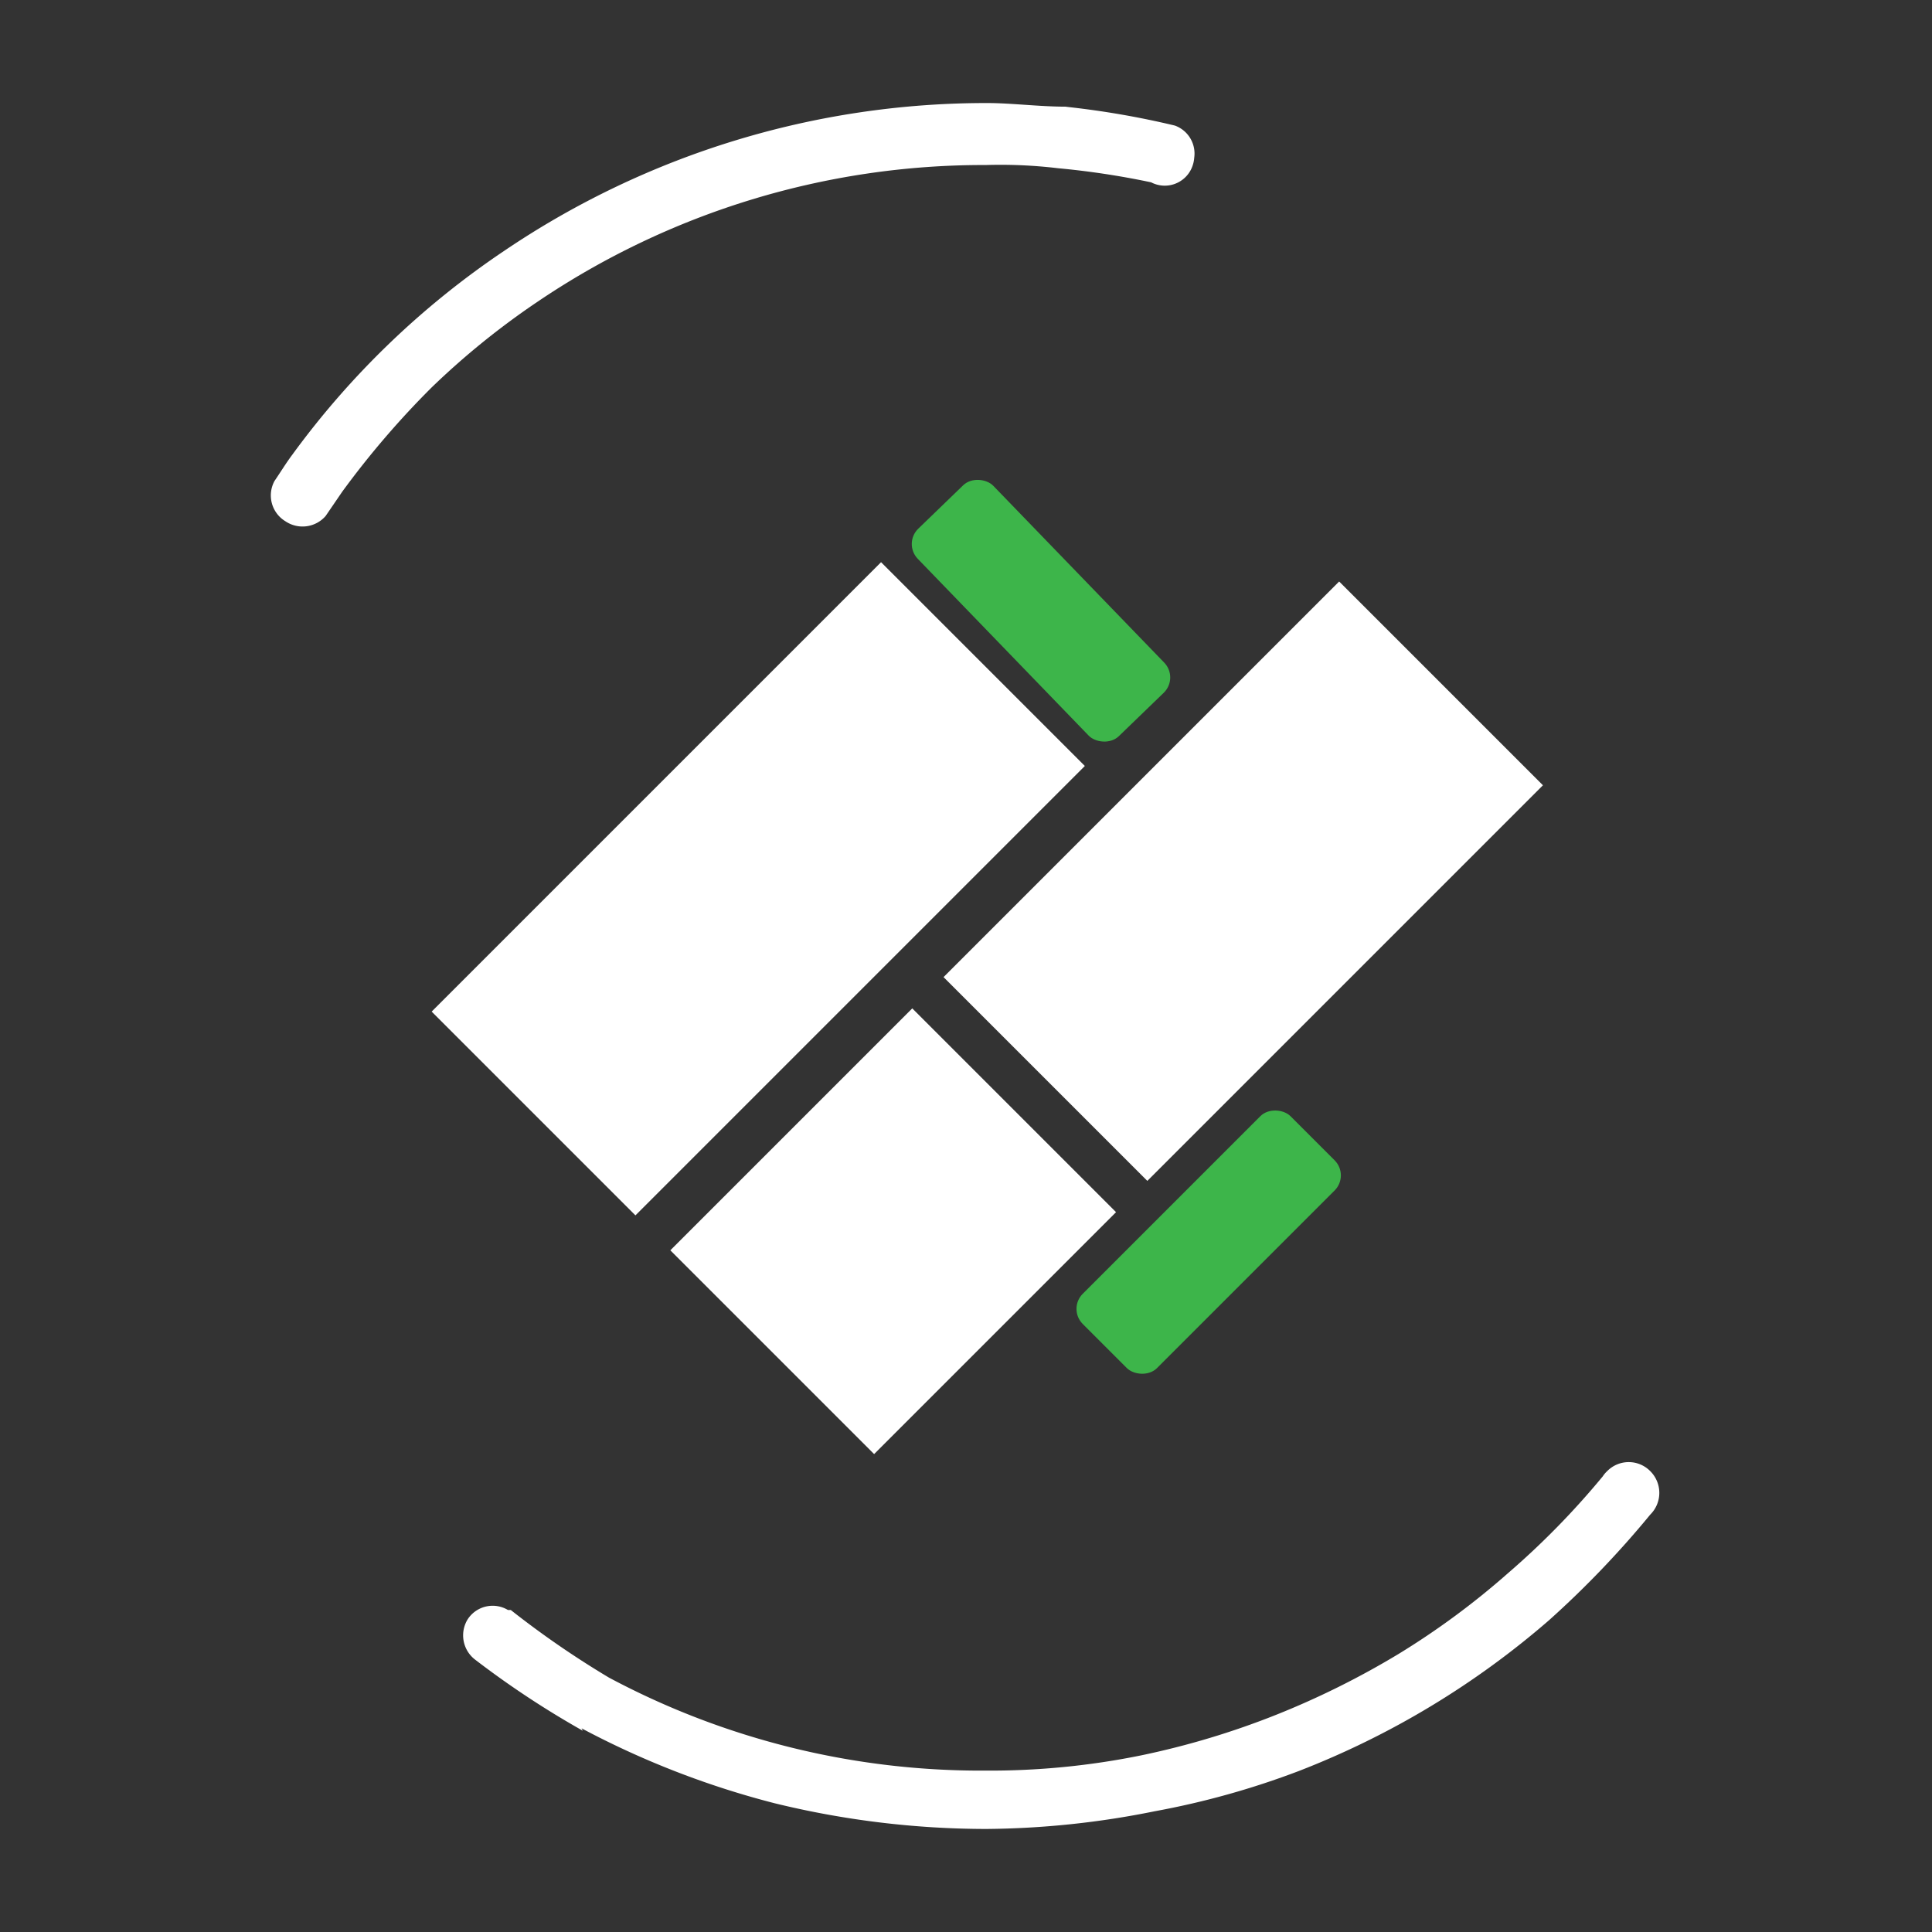
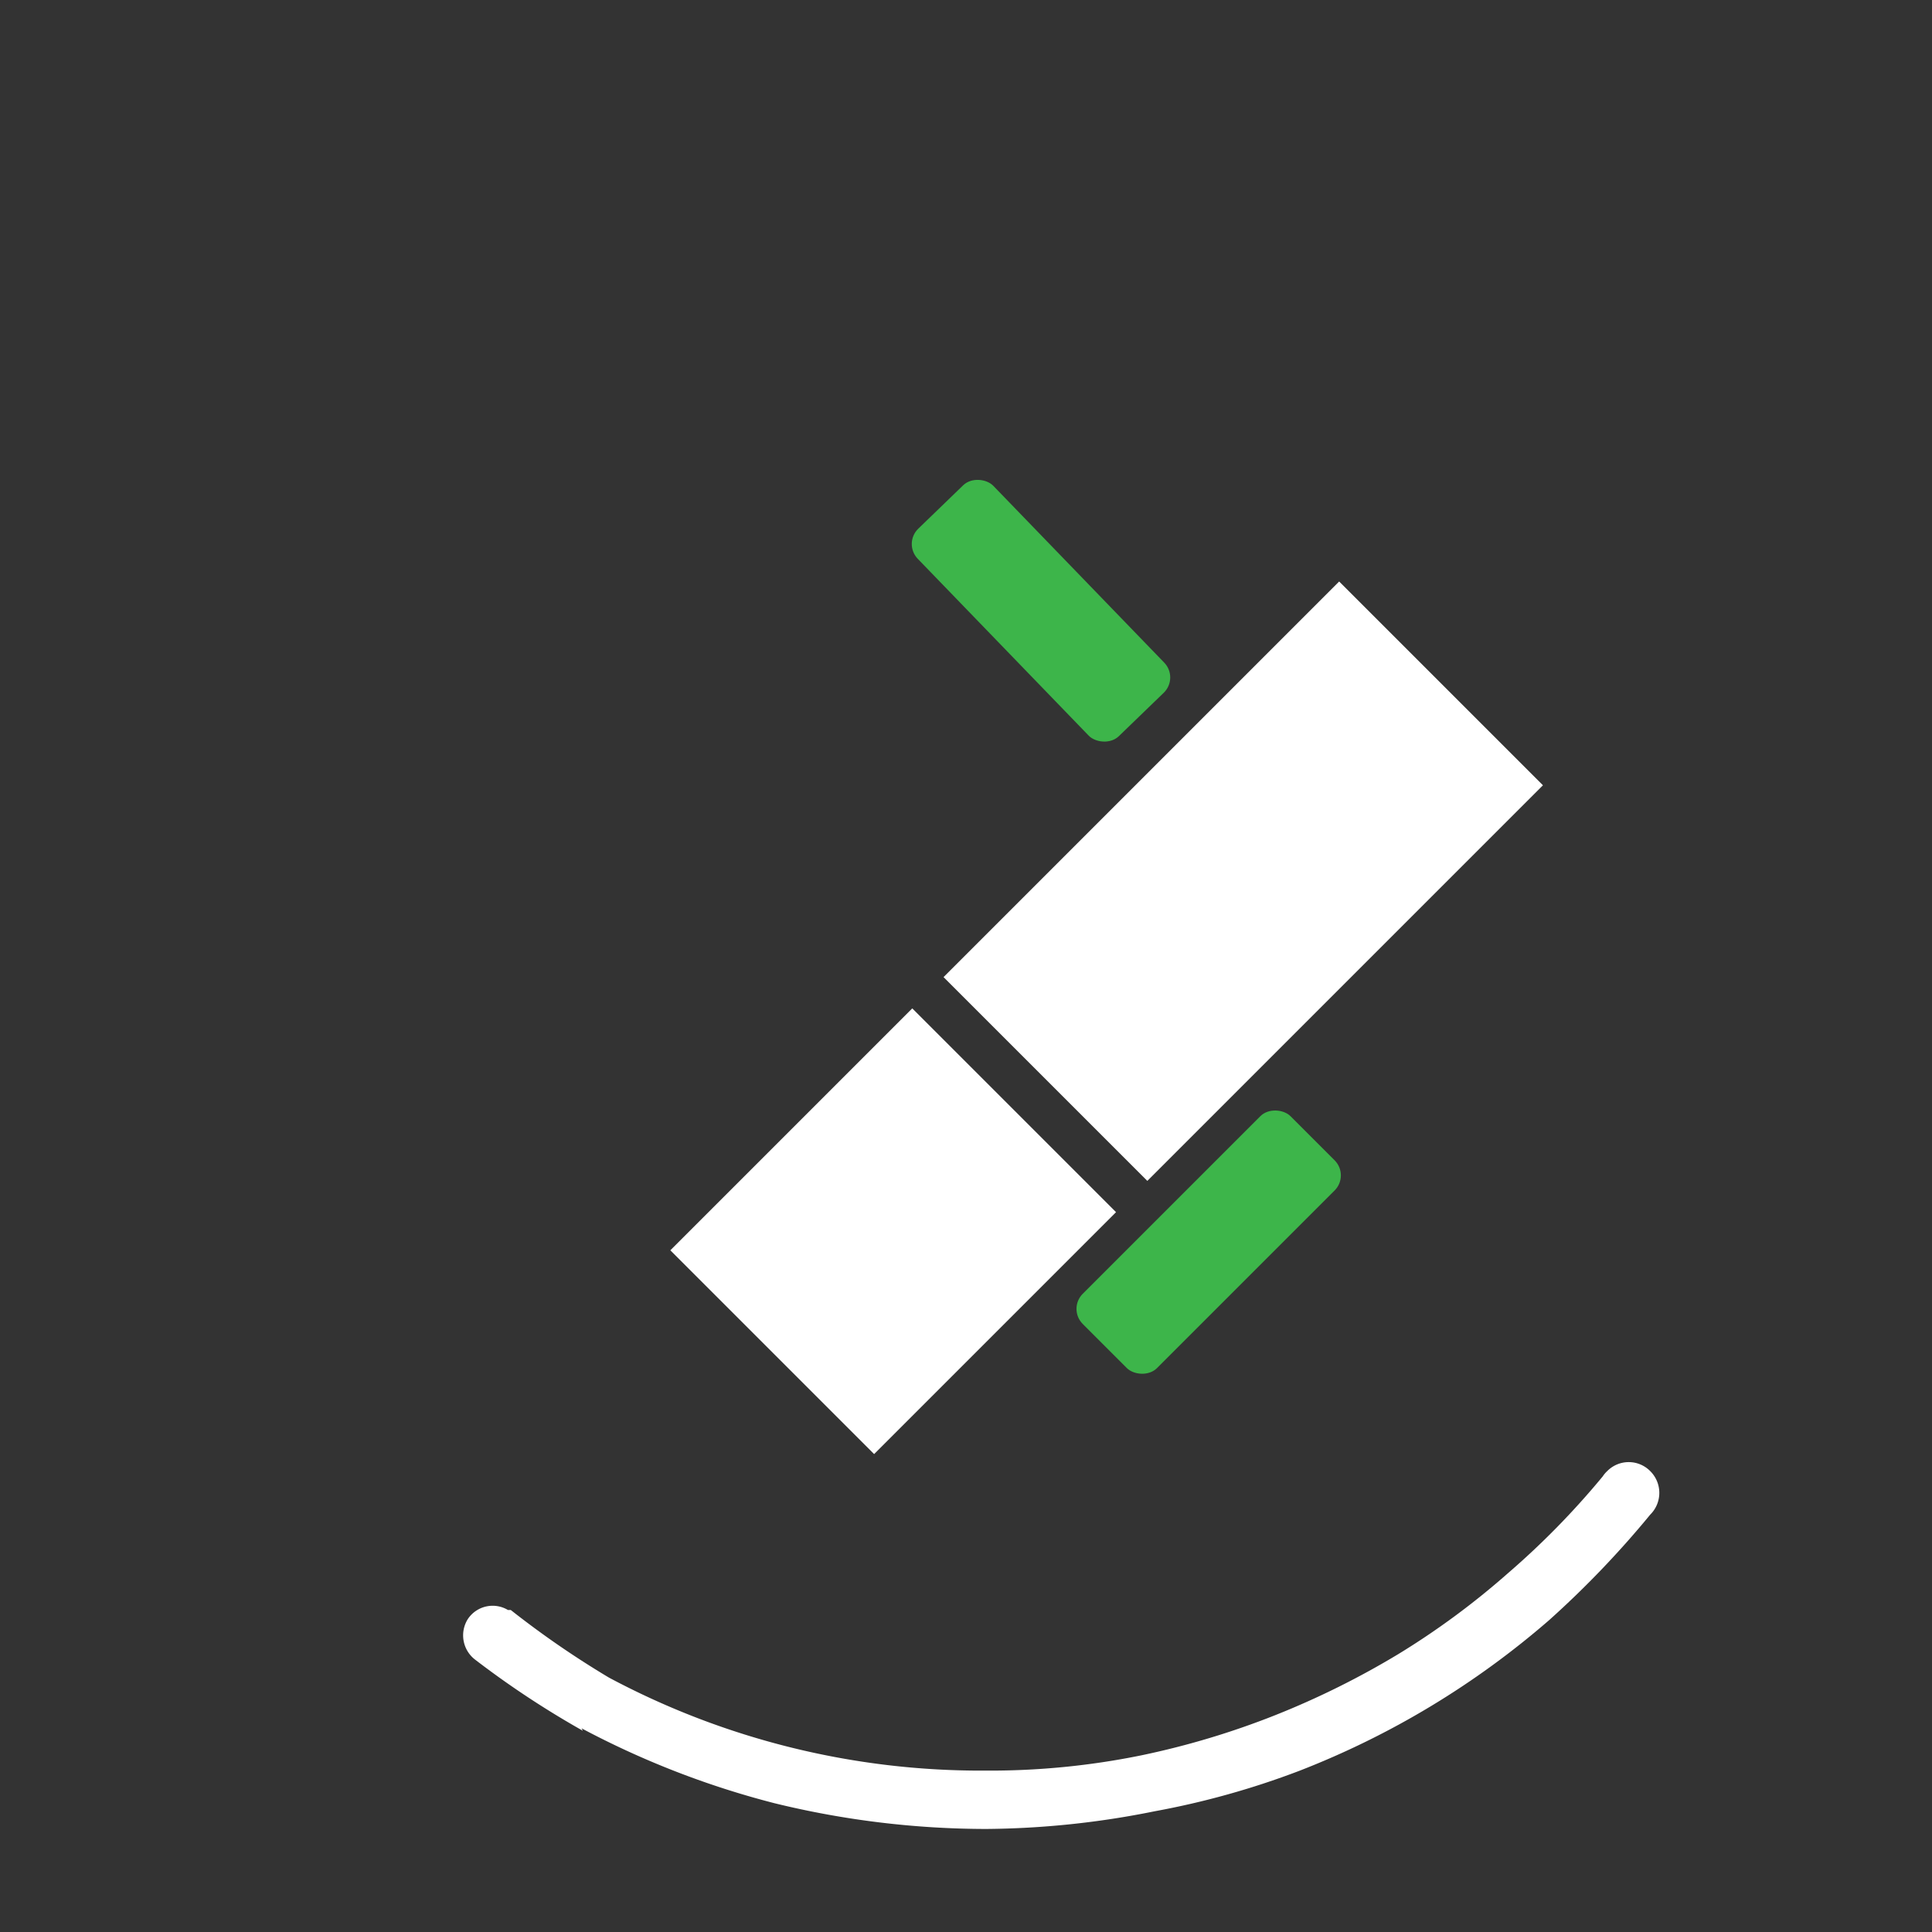
<svg xmlns="http://www.w3.org/2000/svg" id="Layer_1" data-name="Layer 1" viewBox="0 0 48 48">
  <rect x="0" y="0" width="48" height="48" fill="#333333" stroke="none" />
  <defs>
    <style>.cls-1{fill:#fff;}.cls-2{fill:#3db54a;}</style>
  </defs>
-   <path class="cls-1" d="M26.47,2.65h0c-.64,0-1.35-.09-1.94-.09h0a21.36,21.36,0,0,0-12,3.67h0A21,21,0,0,0,7.26,11.3c-.15.2-.29.43-.44.65a.75.75,0,0,0,.27,1,.76.76,0,0,0,1-.13h0l.41-.6a21.84,21.84,0,0,1,2.22-2.59,19.28,19.28,0,0,1,2.63-2.13h0A19.77,19.77,0,0,1,24.49,4.1a12.05,12.05,0,0,1,1.8.08h0a20.13,20.13,0,0,1,2.31.35h0a.73.73,0,0,0,1-.34.77.77,0,0,0,.07-.27.74.74,0,0,0-.48-.8,21.43,21.43,0,0,0-2.64-.46Z" />
  <path class="cls-1" d="M14.45,42.94h0a21.62,21.62,0,0,0,4.79,1.86,22.21,22.21,0,0,0,5.26.64h0A21.8,21.8,0,0,0,28.69,45h0A20.42,20.42,0,0,0,32.27,44a21.12,21.12,0,0,0,6.22-3.75A23.9,23.9,0,0,0,41,37.63h0a.76.76,0,0,0,0-1.08.75.75,0,0,0-1.07,0,.69.69,0,0,0-.11.13h0a19.91,19.91,0,0,1-2.36,2.41,19.38,19.38,0,0,1-2.71,2,20.75,20.75,0,0,1-3.06,1.52,20.17,20.17,0,0,1-3.33,1h0a18.8,18.8,0,0,1-3.89.38,19.61,19.61,0,0,1-9.34-2.31h0A22.92,22.92,0,0,1,12.69,40h-.07a.74.74,0,0,0-1,.23.76.76,0,0,0,.18,1A22.76,22.76,0,0,0,14.48,43Z" />
-   <rect class="cls-1" x="10.94" y="18.51" width="15.79" height="7.16" transform="translate(-10.1 19.78) rotate(-45)" />
  <rect class="cls-1" x="17.94" y="27.01" width="8.5" height="7.16" transform="translate(-15.13 24.65) rotate(-45)" />
  <rect class="cls-1" x="23.94" y="18.32" width="13.9" height="7.16" transform="translate(-6.44 28.25) rotate(-45)" />
  <rect class="cls-2" x="26.38" y="29.56" width="7.3" height="2.61" rx="0.53" transform="translate(-13.03 30.27) rotate(-45)" />
  <rect class="cls-2" x="24.56" y="11.59" width="2.61" height="7.17" rx="0.53" transform="translate(-3.28 22.24) rotate(-44.03)" />
</svg>